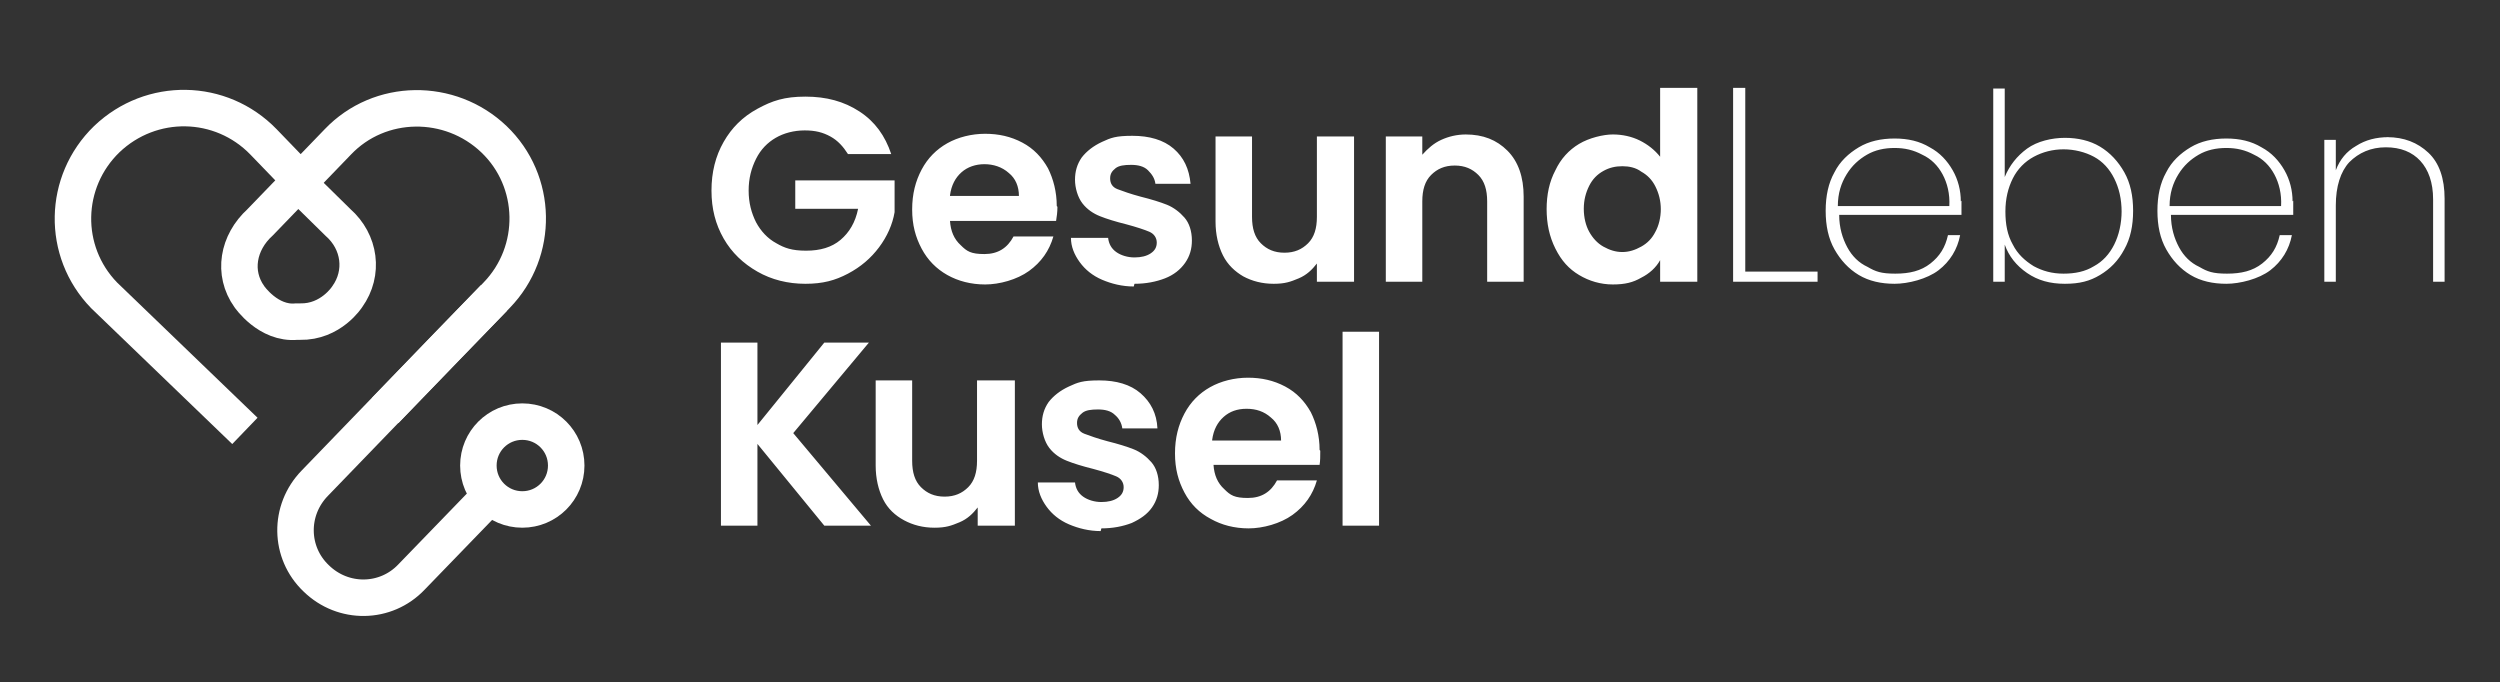
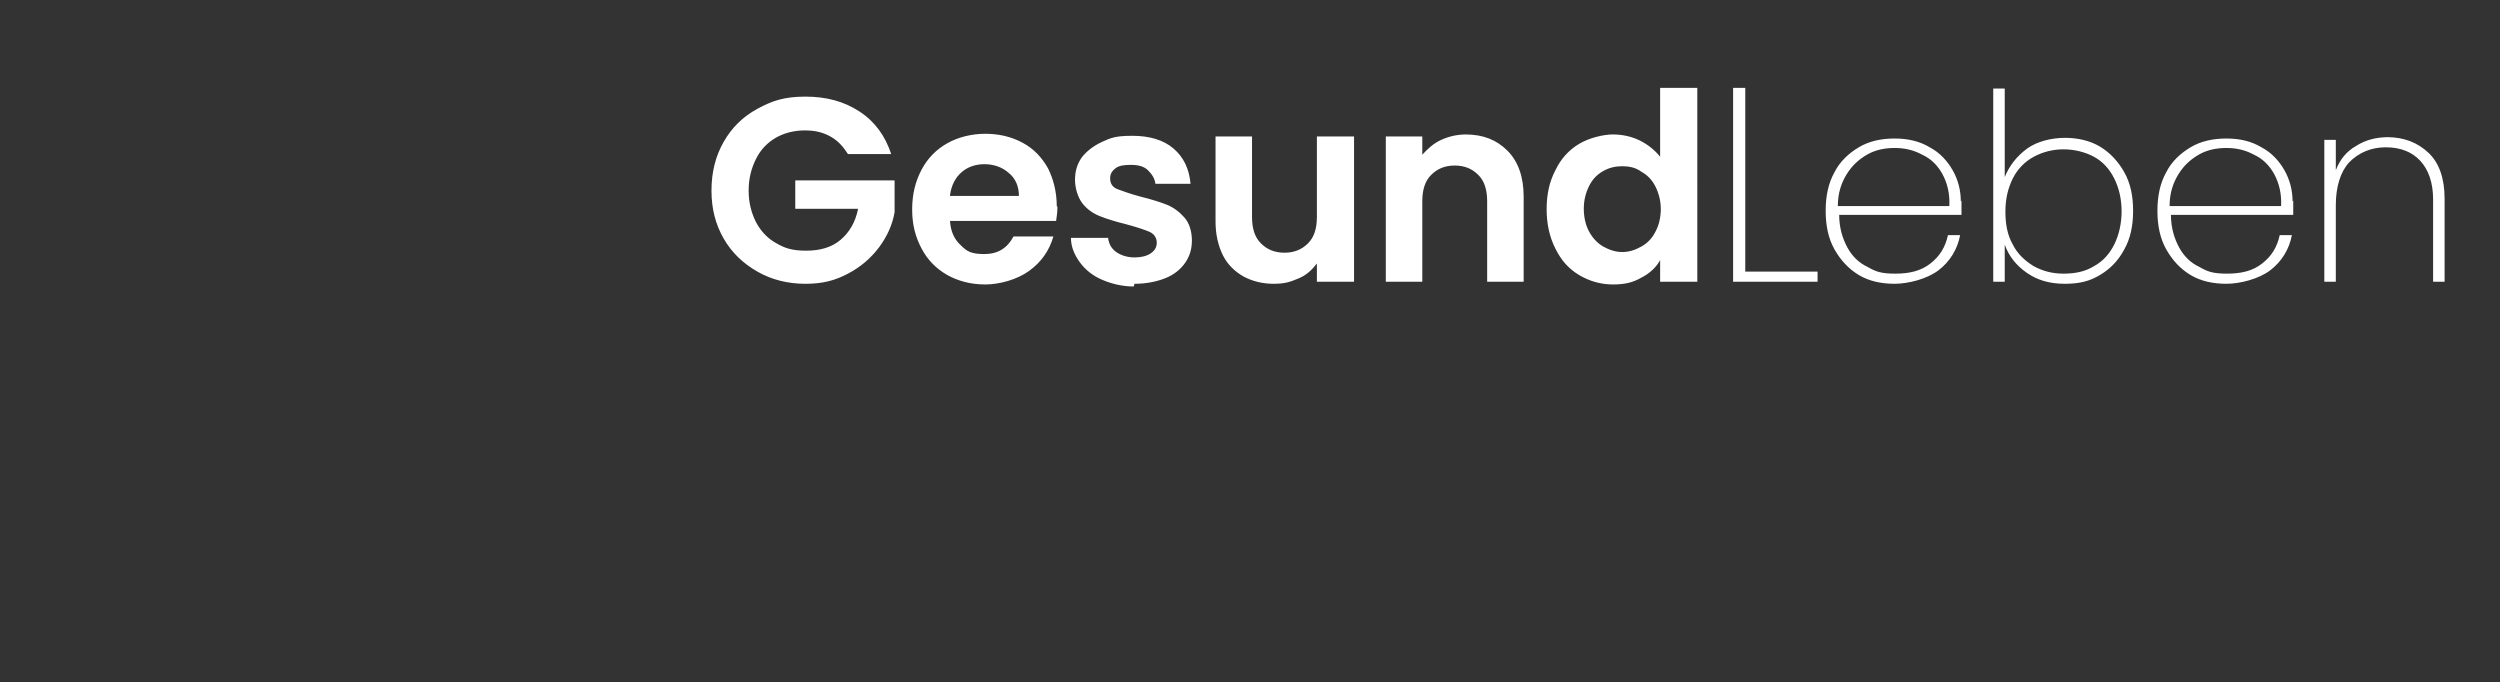
<svg xmlns="http://www.w3.org/2000/svg" id="Laag_1" version="1.1" viewBox="0 0 370 101">
  <rect x="0" y="0" width="370" height="101" fill="#333333" stroke="none" />
  <defs>
    <style>
      .st0, .st1, .st2 {
        fill: none;
      }

      .st1, .st2 {
        stroke: #fff;
        stroke-width: 5.4px;
      }

      .st3 {
        fill: #fff;
      }

      .st2 {
        stroke-linecap: square;
      }

      .st4 {
        clip-path: url(#clippath);
      }
    </style>
    <clipPath id="clippath">
-       <rect class="st0" width="370" height="101" />
-     </clipPath>
+       </clipPath>
  </defs>
-   <path class="st3" d="M128.9,77.8l-11.5-13.7,11.2-13.4h-6.6l-9.9,12.2v-12.2h-5.4v27.1h5.4v-12.1l9.9,12.1h6.9ZM144.6,56.3v11.9c0,1.7-.4,3-1.3,3.9s-2,1.4-3.5,1.4-2.6-.5-3.5-1.4c-.9-.9-1.3-2.2-1.3-3.9v-11.9h-5.4v12.6c0,1.9.4,3.6,1.1,5,.7,1.4,1.8,2.4,3.1,3.1,1.3.7,2.8,1.1,4.5,1.1s2.5-.3,3.7-.8,2-1.3,2.7-2.2v2.7h5.5v-21.5h-5.5ZM163,78.2c1.7,0,3.2-.3,4.5-.8,1.3-.6,2.3-1.3,3-2.3s1-2.1,1-3.3c0-1.4-.4-2.6-1.1-3.4s-1.6-1.5-2.6-1.9-2.3-.8-3.9-1.2c-1.5-.4-2.6-.8-3.4-1.1s-1.1-.9-1.1-1.6.3-1.1.8-1.5c.5-.4,1.3-.5,2.3-.5s1.9.2,2.5.8c.6.5,1,1.2,1.1,2h5.2c-.1-2.2-1-3.9-2.5-5.2-1.5-1.3-3.6-1.9-6.1-1.9s-3.2.3-4.5.9c-1.3.6-2.3,1.4-3,2.3-.7,1-1,2.1-1,3.3s.4,2.6,1.1,3.5c.7.9,1.6,1.5,2.6,1.9,1,.4,2.3.8,3.9,1.2,1.5.4,2.7.8,3.4,1.1s1.1.9,1.1,1.6-.3,1.2-.9,1.6-1.4.6-2.4.6-2-.3-2.7-.8c-.7-.5-1.1-1.2-1.2-2.1h-5.5c0,1.3.5,2.5,1.3,3.6s1.9,2,3.3,2.6c1.4.6,3,1,4.7,1h0ZM195.3,66.6c0-2.1-.5-4-1.3-5.6-.9-1.6-2.1-2.9-3.8-3.8s-3.5-1.3-5.5-1.3-4,.5-5.6,1.4c-1.6.9-2.9,2.2-3.8,3.9s-1.4,3.6-1.4,5.9.5,4.1,1.4,5.8c.9,1.7,2.2,3,3.9,3.9,1.6.9,3.5,1.4,5.6,1.4s4.7-.7,6.5-2c1.8-1.3,3-3,3.6-5.1h-5.9c-.9,1.7-2.3,2.6-4.3,2.6s-2.6-.4-3.5-1.3c-1-.9-1.5-2.1-1.6-3.6h15.7c.1-.6.1-1.3.1-2.1h0ZM179.4,65.1c.2-1.5.8-2.6,1.7-3.4s2-1.2,3.4-1.2,2.6.4,3.6,1.3c1,.8,1.5,2,1.5,3.4h-10.2,0ZM198.7,49.1v28.7h5.4v-28.7h-5.4Z" />
  <path class="st3" d="M131.9,22.8c-.9-2.7-2.4-4.8-4.7-6.3s-4.9-2.2-8-2.2-4.9.6-7.1,1.8-3.8,2.8-5,4.9-1.8,4.5-1.8,7.2.6,5,1.8,7.1c1.2,2.1,2.9,3.7,5,4.9,2.1,1.2,4.5,1.8,7.1,1.8s4.4-.5,6.3-1.5,3.4-2.3,4.6-3.9c1.2-1.6,2-3.4,2.3-5.2v-4.7h-14.7v4.2h9.3c-.4,2-1.3,3.5-2.6,4.6s-3,1.6-5.1,1.6-3.2-.4-4.4-1.1c-1.3-.7-2.3-1.8-3-3.1-.7-1.4-1.1-2.9-1.1-4.7s.4-3.3,1.1-4.7,1.7-2.4,2.9-3.1c1.2-.7,2.7-1.1,4.3-1.1s2.7.3,3.8.9c1.1.6,1.9,1.5,2.6,2.6h6.3ZM156.4,30.5c0-2.1-.5-4-1.3-5.6-.9-1.6-2.1-2.9-3.8-3.8s-3.5-1.3-5.5-1.3-4,.5-5.6,1.4c-1.6.9-2.9,2.2-3.8,3.9s-1.4,3.6-1.4,5.9.5,4.1,1.4,5.8c.9,1.7,2.2,3,3.8,3.9,1.6.9,3.5,1.4,5.6,1.4s4.7-.7,6.5-2c1.8-1.3,3-3,3.6-5.1h-5.9c-.9,1.7-2.3,2.6-4.3,2.6s-2.6-.4-3.5-1.3c-1-.9-1.5-2.1-1.6-3.6h15.7c.1-.6.2-1.3.2-2.1h0ZM140.6,28.9c.2-1.5.8-2.6,1.7-3.4s2.1-1.2,3.4-1.2,2.6.4,3.6,1.3c1,.8,1.5,2,1.5,3.4h-10.2,0ZM167.9,42c1.7,0,3.2-.3,4.5-.8s2.3-1.3,3-2.3c.7-1,1-2.1,1-3.3,0-1.4-.4-2.6-1.1-3.4s-1.6-1.5-2.6-1.9-2.3-.8-3.9-1.2c-1.5-.4-2.6-.8-3.4-1.1s-1.1-.9-1.1-1.6.3-1.1.8-1.5c.5-.4,1.3-.5,2.3-.5s1.9.2,2.5.8,1,1.2,1.1,2h5.2c-.2-2.2-1-3.9-2.5-5.2-1.5-1.3-3.6-1.9-6.1-1.9s-3.2.3-4.5.9c-1.3.6-2.3,1.4-3,2.3-.7,1-1,2.1-1,3.3s.4,2.6,1.1,3.5c.7.9,1.6,1.5,2.6,1.9,1,.4,2.3.8,3.9,1.2,1.5.4,2.7.8,3.4,1.1s1.1.9,1.1,1.6-.3,1.2-.9,1.6-1.4.6-2.4.6-2-.3-2.7-.8c-.7-.5-1.1-1.2-1.2-2.1h-5.5c0,1.3.5,2.5,1.3,3.6s1.9,2,3.3,2.6c1.4.6,3,1,4.7,1h0ZM194.9,20.2v11.9c0,1.7-.4,3-1.3,3.9-.9.9-2,1.4-3.5,1.4s-2.6-.5-3.5-1.4c-.9-.9-1.3-2.2-1.3-3.9v-11.9h-5.4v12.6c0,1.9.4,3.6,1.1,5,.7,1.4,1.8,2.4,3,3.1,1.3.7,2.8,1.1,4.5,1.1s2.5-.3,3.7-.8,2-1.3,2.7-2.2v2.7h5.5v-21.5h-5.5,0ZM217,19.9c-1.4,0-2.6.3-3.7.8s-2,1.3-2.8,2.2v-2.7h-5.4v21.5h5.4v-11.9c0-1.7.4-3,1.3-3.9s2-1.4,3.5-1.4,2.6.5,3.5,1.4,1.3,2.2,1.3,3.9v11.9h5.4v-12.6c0-2.9-.8-5.2-2.4-6.8s-3.6-2.4-6.2-2.4h0ZM228.9,30.9c0,2.2.4,4.1,1.3,5.9s2,3,3.5,3.9,3.2,1.4,5,1.4,3-.3,4.2-1c1.2-.6,2.2-1.5,2.8-2.6v3.2h5.5V13h-5.5v10.2c-.8-1-1.8-1.8-3-2.4s-2.6-.9-4-.9-3.5.5-5,1.4c-1.5.9-2.7,2.2-3.5,3.9-.9,1.7-1.3,3.6-1.3,5.8h0ZM245.8,30.9c0,1.3-.3,2.5-.8,3.4-.5,1-1.2,1.7-2.1,2.2-.9.5-1.8.8-2.8.8s-1.9-.3-2.8-.8-1.6-1.3-2.1-2.2-.8-2.1-.8-3.4.3-2.4.8-3.4c.5-1,1.2-1.7,2.1-2.2.9-.5,1.8-.7,2.8-.7s2,.2,2.8.8c.9.5,1.6,1.2,2.1,2.2.5,1,.8,2.1.8,3.4h0ZM258.3,13h-1.8v28.7h12.5v-1.5h-10.7V13h0ZM290.2,29.8c0-1.6-.4-3.2-1.2-4.6s-1.9-2.6-3.4-3.4c-1.5-.9-3.2-1.3-5.2-1.3s-3.8.4-5.3,1.3c-1.5.9-2.8,2.1-3.6,3.7-.9,1.6-1.3,3.5-1.3,5.7s.4,4.1,1.3,5.7c.9,1.6,2.1,2.9,3.6,3.8,1.5.9,3.3,1.3,5.3,1.3s4.8-.7,6.5-2c1.7-1.3,2.8-3.1,3.2-5.2h-1.8c-.4,1.8-1.2,3.1-2.6,4.2s-3.1,1.5-5.2,1.5-2.9-.3-4.1-1c-1.3-.6-2.3-1.6-3-2.9s-1.2-2.9-1.2-4.8h18.1c0-.5,0-1.2,0-2.1h0ZM288.5,30.5h-16.5c0-1.9.5-3.4,1.3-4.7s1.8-2.2,3-2.9,2.6-1,4.1-1,2.8.3,4.1,1c1.3.6,2.3,1.6,3,2.9s1.1,2.9,1,4.7h0ZM296.7,26.2v-13.1h-1.7v28.6h1.7v-5.5c.6,1.7,1.7,3.1,3.3,4.2,1.6,1.1,3.4,1.6,5.6,1.6s3.7-.4,5.2-1.3c1.5-.9,2.7-2.1,3.6-3.8.9-1.6,1.3-3.5,1.3-5.7s-.4-4.1-1.3-5.7c-.9-1.6-2.1-2.9-3.6-3.8-1.5-.9-3.3-1.3-5.2-1.3s-4.1.5-5.6,1.6-2.6,2.5-3.3,4.2h0ZM314,31.2c0,1.9-.4,3.6-1.1,5s-1.7,2.5-3,3.2c-1.3.8-2.8,1.1-4.5,1.1s-3.1-.4-4.4-1.1c-1.3-.8-2.4-1.8-3.1-3.2-.8-1.4-1.1-3-1.1-4.9s.4-3.5,1.1-4.9,1.8-2.5,3.1-3.2,2.8-1.1,4.4-1.1,3.2.4,4.5,1.1,2.3,1.8,3,3.2c.7,1.4,1.1,3,1.1,5h0ZM339.3,29.8c0-1.6-.4-3.2-1.2-4.6s-1.9-2.6-3.4-3.4c-1.5-.9-3.2-1.3-5.2-1.3s-3.8.4-5.3,1.3c-1.5.9-2.8,2.1-3.6,3.7-.9,1.6-1.3,3.5-1.3,5.7s.4,4.1,1.3,5.7c.9,1.6,2.1,2.9,3.6,3.8,1.5.9,3.3,1.3,5.3,1.3s4.8-.7,6.5-2c1.7-1.3,2.8-3.1,3.2-5.2h-1.8c-.4,1.8-1.2,3.1-2.6,4.2s-3.1,1.5-5.2,1.5-2.9-.3-4.1-1c-1.3-.6-2.3-1.6-3-2.9s-1.2-2.9-1.2-4.8h18.1c0-.5,0-1.2,0-2.1h0ZM337.6,30.5h-16.5c0-1.9.5-3.4,1.3-4.7s1.8-2.2,3-2.9,2.6-1,4.1-1,2.8.3,4.1,1c1.3.6,2.3,1.6,3,2.9.7,1.3,1.1,2.9,1,4.7h0ZM353.5,20.3c-1.8,0-3.4.4-4.8,1.3-1.4.8-2.4,2-3,3.6v-4.5h-1.7v21h1.7v-11.3c0-2.8.7-5,2-6.4,1.4-1.4,3.2-2.2,5.4-2.2s3.9.7,5.1,2,1.9,3.2,1.9,5.7v12.2h1.7v-12.3c0-3-.8-5.3-2.4-6.8-1.6-1.5-3.6-2.3-6.1-2.3h0Z" />
  <g class="st4">
    <g>
      <path class="st2" d="M58.9,58.8l14.6-15.1c6.3-6.5,6.1-16.9-.4-23.1s-16.9-6.1-23.1.4l-5.5,5.7-5.5-5.7c-6.3-6.5-16.6-6.7-23.2-.4-6.5,6.3-6.7,16.6-.4,23.1l18.9,18.2" />
-       <path class="st1" d="M72.9,73l-12,12.4c-3.8,4-10.1,4.1-14.1.2h0c-4-3.8-4.1-10.1-.2-14.1l19.7-20.4,6.8-7" />
    </g>
  </g>
-   <path class="st1" d="M77.3,75.4c3.6,0,6.5-2.9,6.5-6.5s-2.9-6.5-6.5-6.5-6.5,2.9-6.5,6.5,2.9,6.5,6.5,6.5h0Z" />
-   <path class="st1" d="M51.4,43.9c2.5-3.5,1.9-8.1-1.4-11l-5.9-5.8-5.6,5.8c-3.3,3-4.1,7.5-1.6,11,0,0,2.8,4.1,7,3.7h.5c4.6.1,7-3.7,7-3.7h0Z" />
</svg>